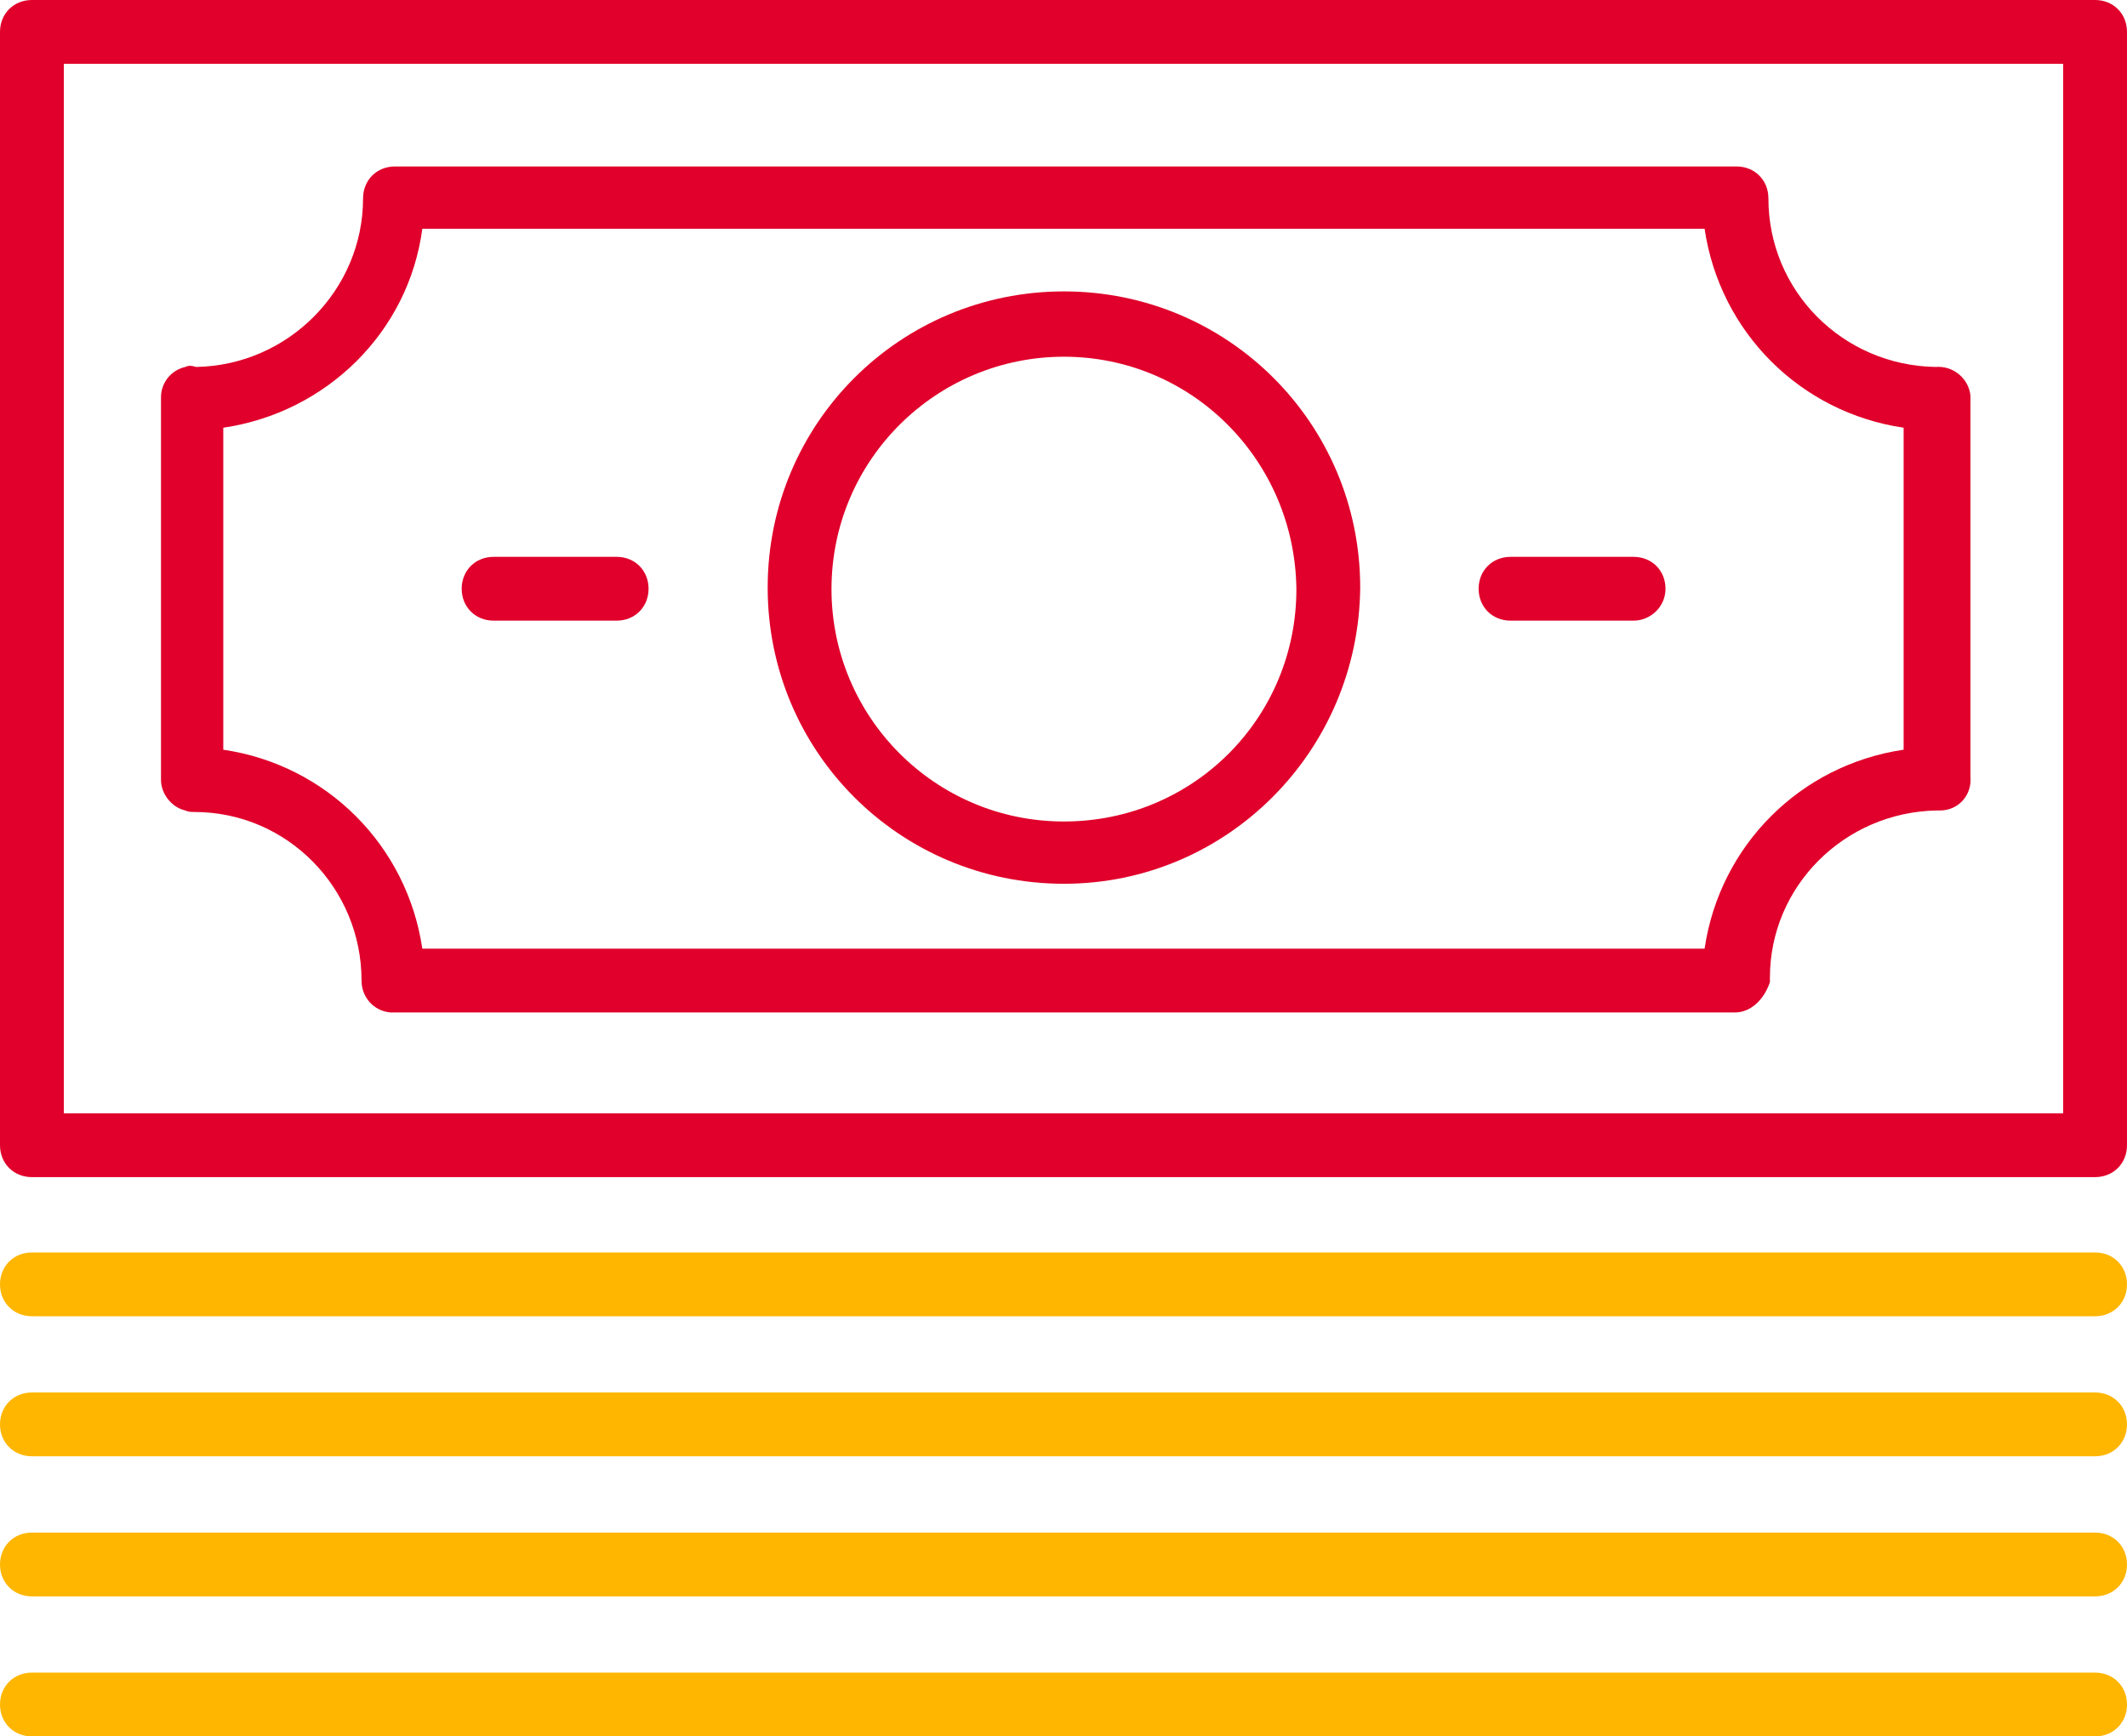
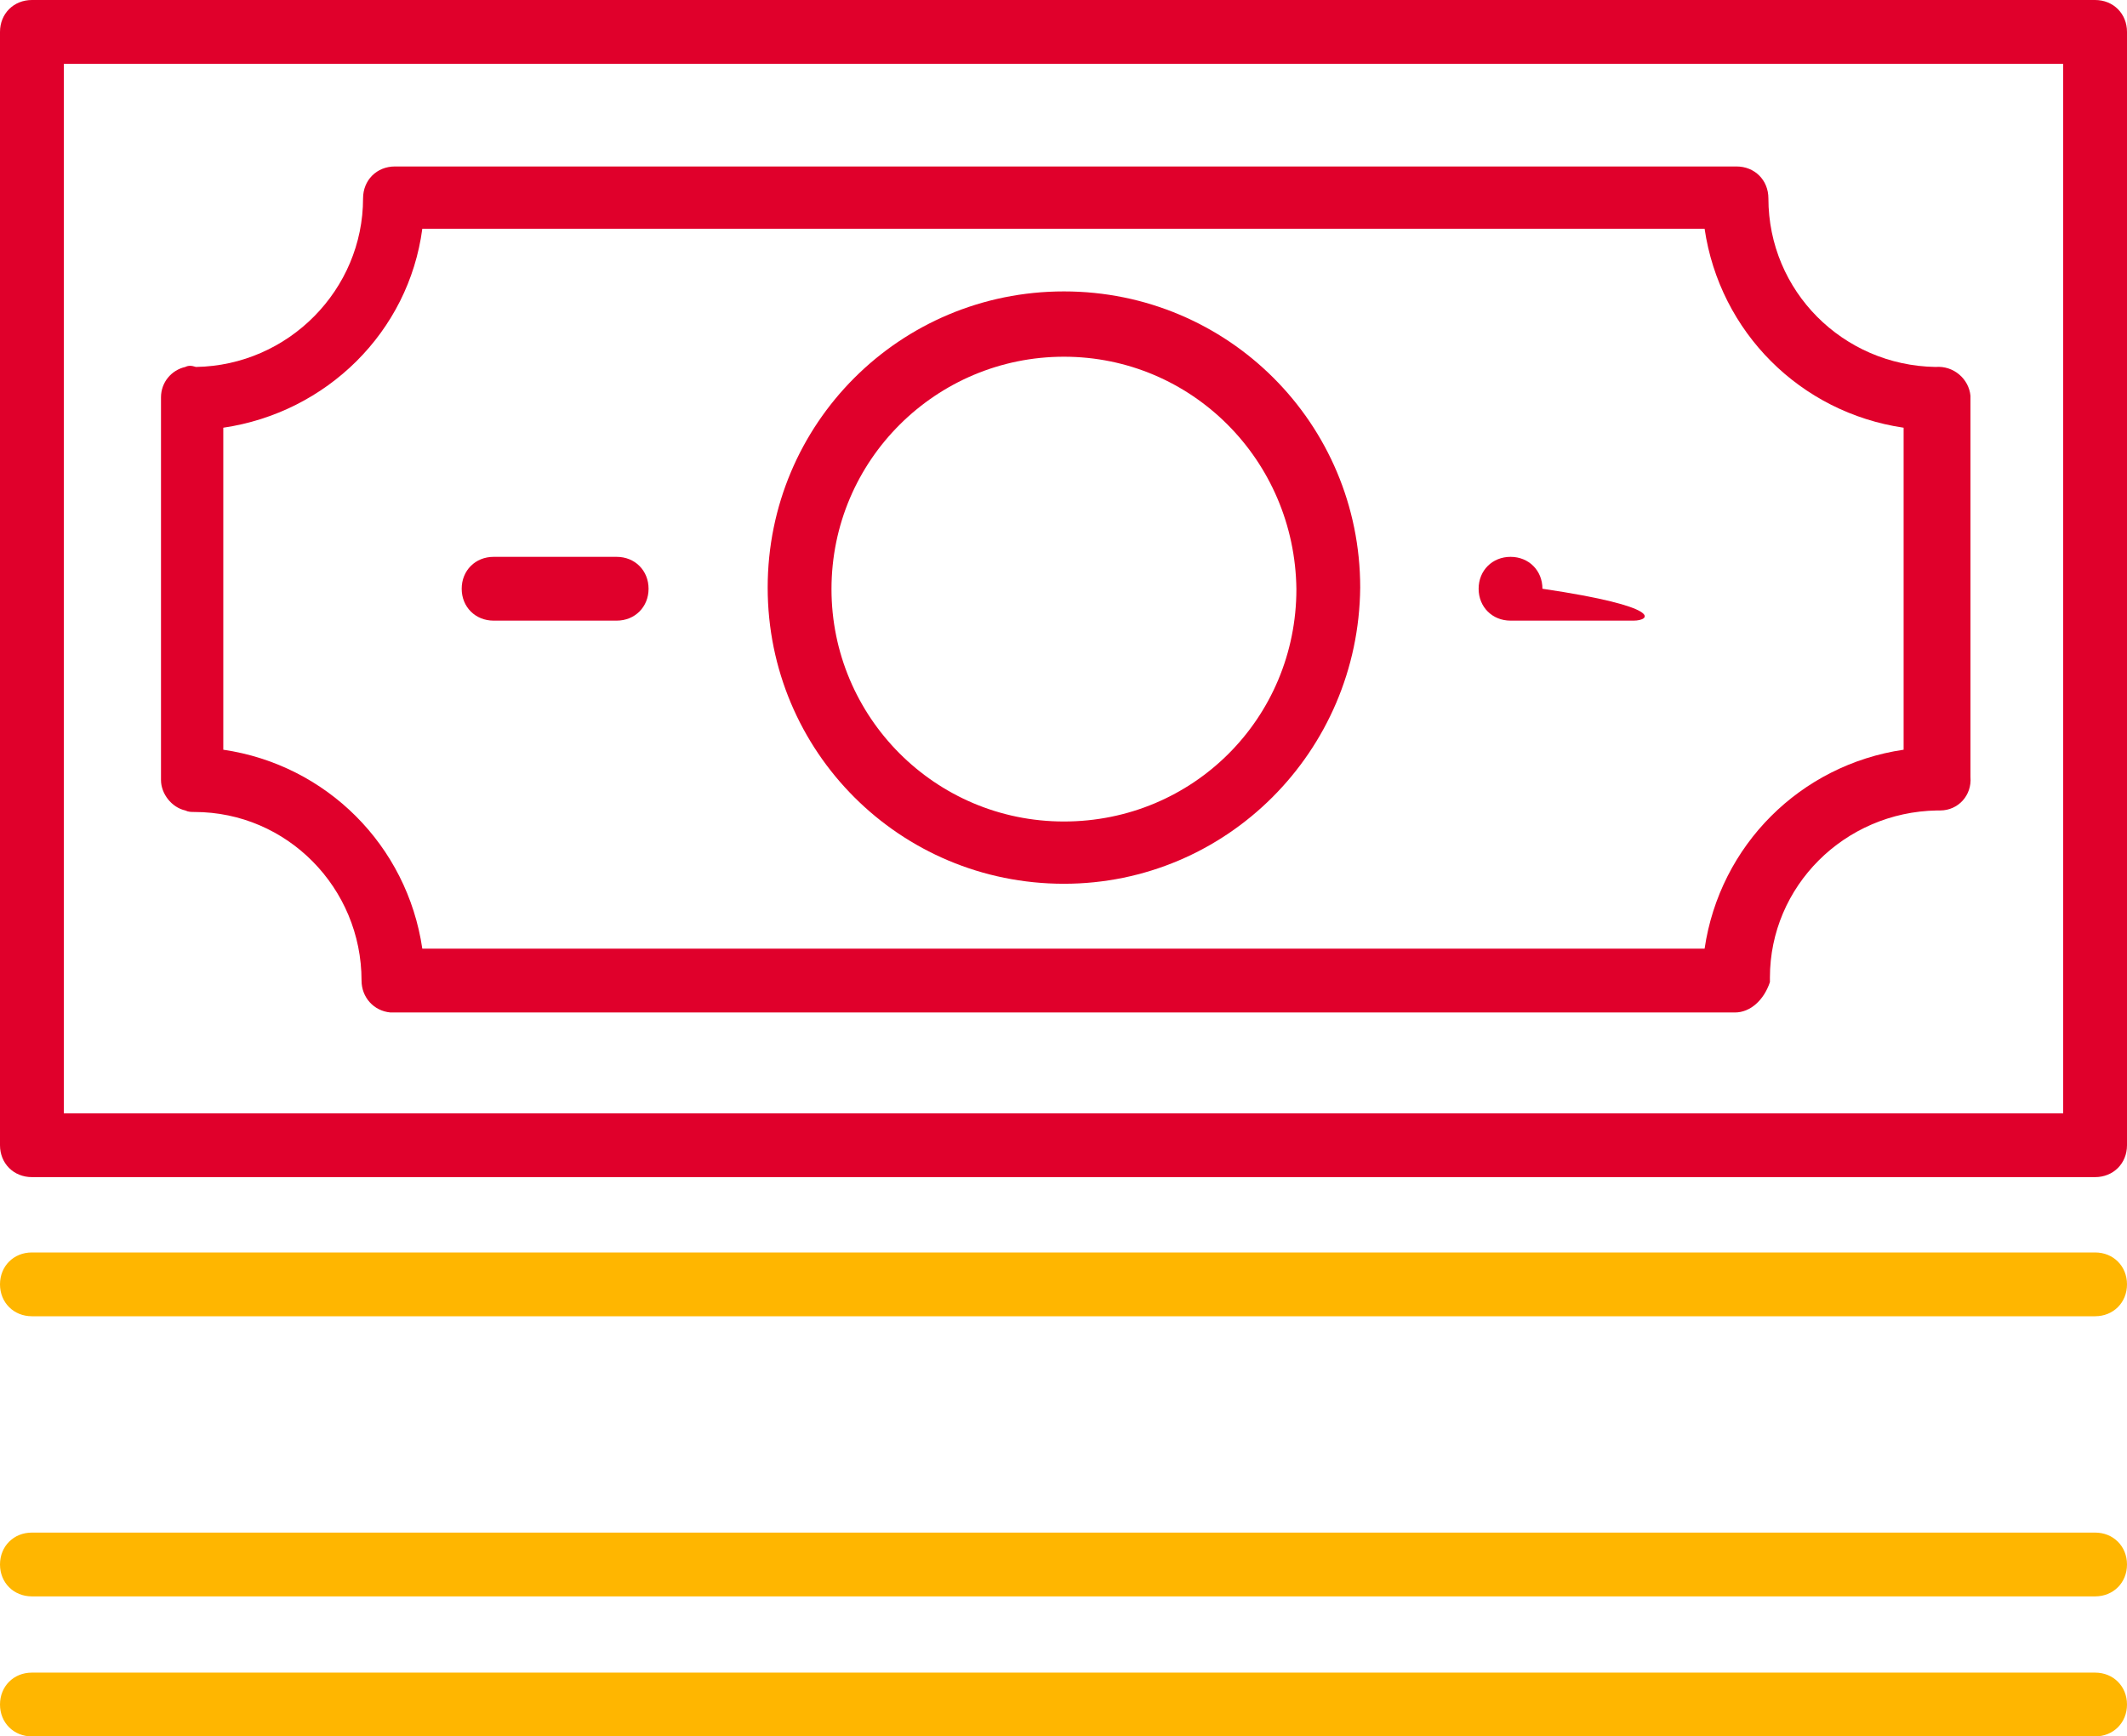
<svg xmlns="http://www.w3.org/2000/svg" version="1.1" id="Capa_1" x="0px" y="0px" viewBox="0 0 140 114.3" style="enable-background:new 0 0 140 114.3;" xml:space="preserve">
  <style type="text/css">
	.st0{fill:#E0002B;}
	.st1{fill:#FFB600;}
</style>
  <g id="Grupo_476" transform="translate(-1162.087 3342.821)">
    <g id="Grupo_308" transform="translate(751.587 673.179)">
      <g id="Grupo_303">
        <path id="Trazado_231" class="st0 red" d="M548.4-3938.5H412.6c-1.2,0-2.1-0.9-2.1-2.1v-73.3c0-1.2,0.9-2.1,2.1-2.1h135.8     c1.2,0,2.1,0.9,2.1,2.1v73.3C550.5-3939.4,549.6-3938.5,548.4-3938.5L548.4-3938.5z M414.7-3942.7h131.6v-69.1H414.7     L414.7-3942.7z" />
      </g>
      <g id="Grupo_304" transform="translate(10.497 10.86)">
        <path id="Trazado_232" class="st0 red" d="M514.2-3960.2h-88.3c-0.1,0-0.1,0-0.2,0h0c-1.1-0.1-1.9-1-1.9-2.1c0-6.1-4.9-11.1-11-11.1     c-0.2,0-0.4,0-0.6-0.1c-0.9-0.2-1.6-1.1-1.6-2v-25.2c0-1,0.7-1.8,1.6-2c0.2-0.1,0.4-0.1,0.7,0c6.1-0.1,11-5.1,11-11.1     c0-1.2,0.9-2.1,2.1-2.1h88.3c1.2,0,2.1,0.9,2.1,2.1c0,6.1,4.9,11,11,11.1c1.2-0.1,2.2,0.8,2.3,1.9c0,0.1,0,0.1,0,0.2v24.9     c0.1,1.2-0.8,2.2-2,2.2c-0.1,0-0.2,0-0.2,0c-6.1,0.1-11,5-11,11c0,0.1,0,0.2,0,0.3C516.1-3961,515.2-3960.2,514.2-3960.2z      M427.8-3964.4h84.4c1-6.8,6.3-12.1,13.1-13.1v-21.2c-6.8-1-12.1-6.3-13.1-13.1h-84.4c-0.9,6.8-6.3,12.1-13.1,13.1v21.2     C421.5-3976.5,426.8-3971.2,427.8-3964.4L427.8-3964.4z" />
      </g>
      <g id="Grupo_305" transform="translate(50.529 19.286)">
        <path id="Trazado_233" class="st0 red" d="M430-3977.1c-10.8,0-19.5-8.7-19.5-19.5c0-10.8,8.7-19.5,19.5-19.5     c10.8,0,19.5,8.7,19.5,19.5c0,0,0,0,0,0C449.4-3985.8,440.7-3977.1,430-3977.1z M430-4011.8c-8.4,0-15.3,6.8-15.3,15.3     c0,8.4,6.8,15.3,15.3,15.3s15.3-6.8,15.3-15.3v0C445.2-4005,438.4-4011.8,430-4011.8z" />
      </g>
      <g id="Grupo_306" transform="translate(97.324 36.662)">
-         <path id="Trazado_234" class="st0 red" d="M420.7-4011.8h-8.1c-1.2,0-2.1-0.9-2.1-2.1c0-1.2,0.9-2.1,2.1-2.1h8.1     c1.2,0,2.1,0.9,2.1,2.1C422.8-4012.7,421.8-4011.8,420.7-4011.8L420.7-4011.8z" />
+         <path id="Trazado_234" class="st0 red" d="M420.7-4011.8h-8.1c-1.2,0-2.1-0.9-2.1-2.1c0-1.2,0.9-2.1,2.1-2.1c1.2,0,2.1,0.9,2.1,2.1C422.8-4012.7,421.8-4011.8,420.7-4011.8L420.7-4011.8z" />
      </g>
      <g id="Grupo_307" transform="translate(30.389 36.662)">
        <path id="Trazado_235" class="st0 red" d="M420.7-4011.8h-8.1c-1.2,0-2.1-0.9-2.1-2.1c0-1.2,0.9-2.1,2.1-2.1h8.1     c1.2,0,2.1,0.9,2.1,2.1C422.8-4012.7,421.9-4011.8,420.7-4011.8z" />
      </g>
    </g>
    <g id="Grupo_309" transform="translate(751.587 755.639)">
      <path id="Trazado_236" class="st1 yellow" d="M548.4-4011.8H412.6c-1.2,0-2.1-0.9-2.1-2.1c0-1.2,0.9-2.1,2.1-2.1h135.8    c1.2,0,2.1,0.9,2.1,2.1C550.5-4012.7,549.6-4011.8,548.4-4011.8z" />
    </g>
    <g id="Grupo_310" transform="translate(751.587 764.858)">
-       <path id="Trazado_237" class="st1 yellow" d="M548.4-4011.8H412.6c-1.2,0-2.1-0.9-2.1-2.1c0-1.2,0.9-2.1,2.1-2.1h135.8    c1.2,0,2.1,0.9,2.1,2.1C550.5-4012.7,549.6-4011.8,548.4-4011.8z" />
-     </g>
+       </g>
    <g id="Grupo_311" transform="translate(751.587 774.083)">
      <path id="Trazado_238" class="st1 yellow" d="M548.4-4011.8H412.6c-1.2,0-2.1-0.9-2.1-2.1c0-1.2,0.9-2.1,2.1-2.1h135.8    c1.2,0,2.1,0.9,2.1,2.1C550.5-4012.7,549.6-4011.8,548.4-4011.8z" />
    </g>
    <g id="Grupo_312" transform="translate(751.587 783.302)">
      <path id="Trazado_239" class="st1 yellow" d="M548.4-4011.8H412.6c-1.2,0-2.1-0.9-2.1-2.1c0-1.2,0.9-2.1,2.1-2.1h135.8    c1.2,0,2.1,0.9,2.1,2.1C550.5-4012.7,549.6-4011.8,548.4-4011.8z" />
    </g>
  </g>
</svg>